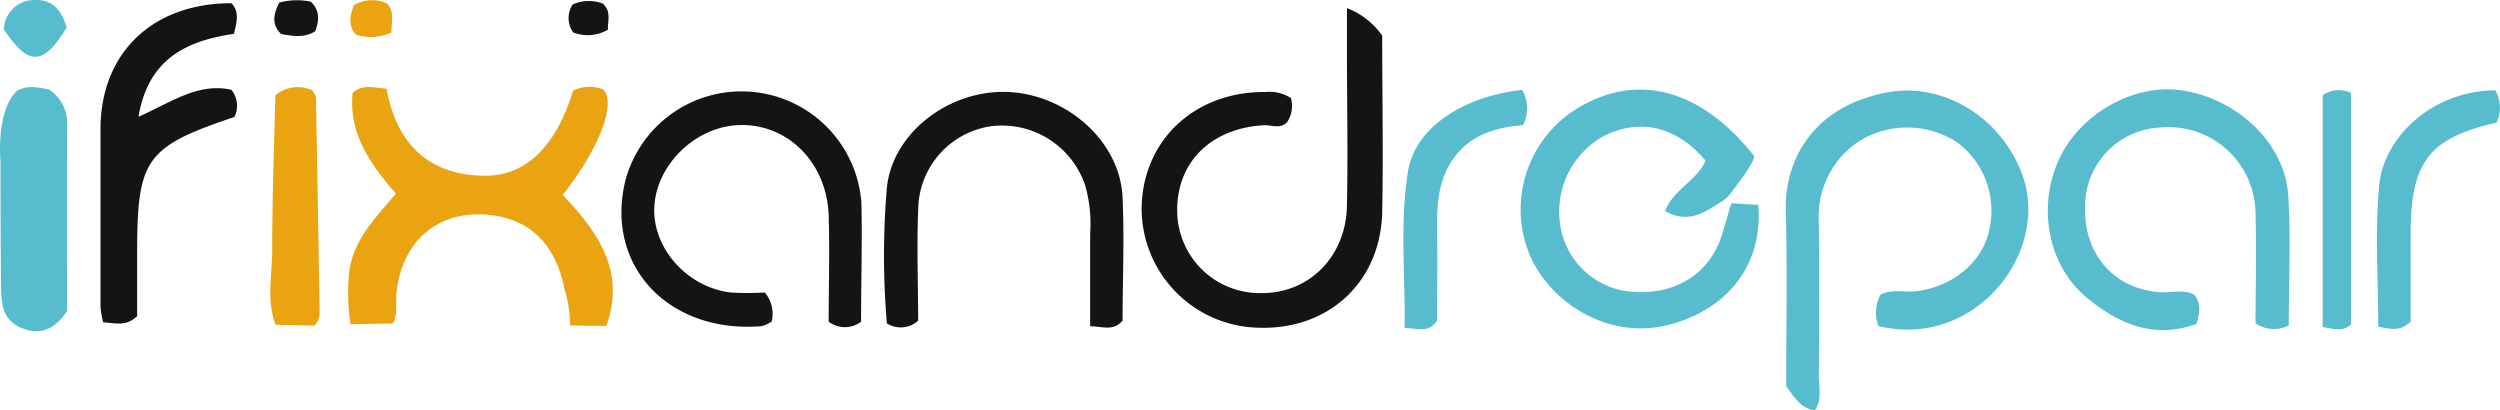
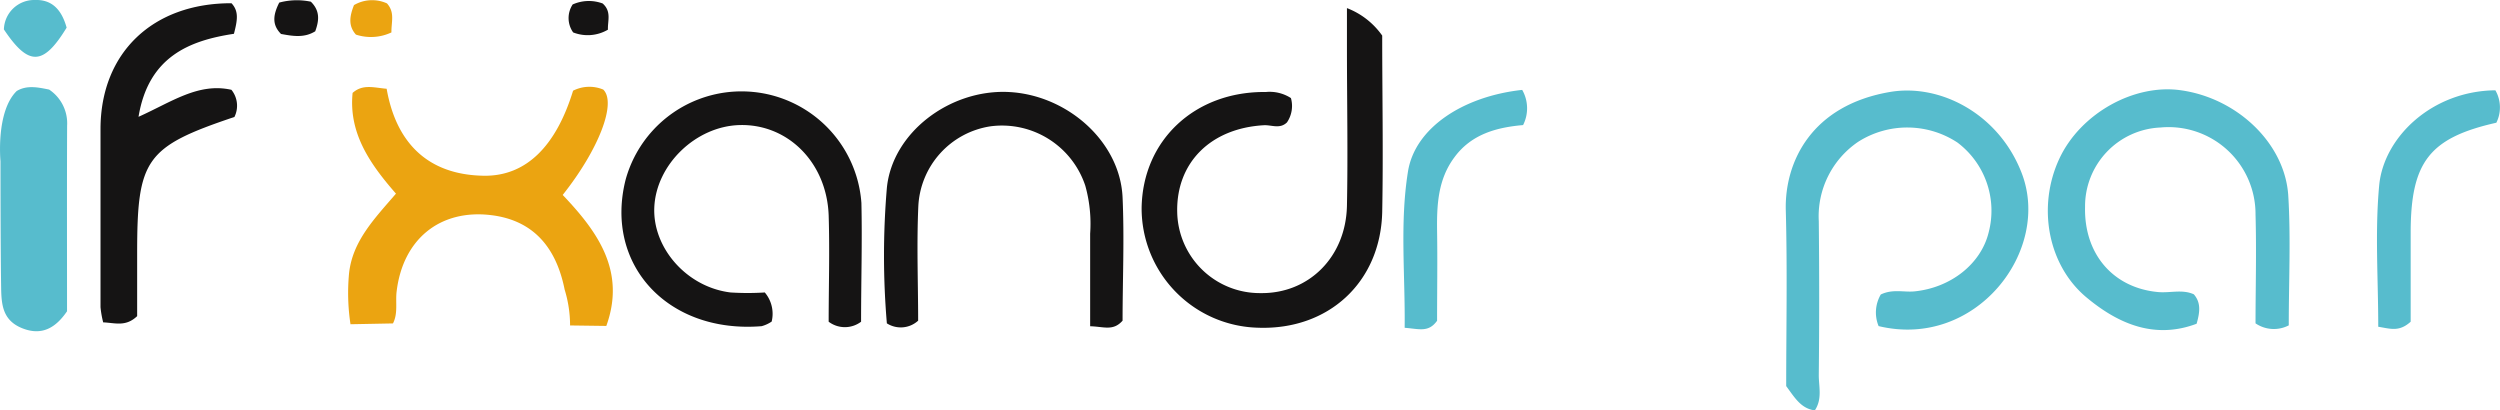
<svg xmlns="http://www.w3.org/2000/svg" id="Layer_1" data-name="Layer 1" viewBox="0 0 308.42 50.62">
  <path d="M69.66,35.73c-1-5-3.69-8.54-9.08-9.19-6.33-.76-10.89,3-11.65,9.43-.16,1.31.19,2.68-.45,3.93L43.3,40,43.24,40a25.75,25.75,0,0,1-.18-6.26c.42-4,3.16-6.79,5.79-9.85C45.64,20.22,43,16.43,43.5,11.46c1.26-1.11,2.58-.65,4.2-.51,1.15,6.58,5,10.63,12,10.73,5.25.07,8.92-3.71,11-10.49a4.44,4.44,0,0,1,3.72-.14c1.67,1.62-.53,7.37-5,13,4.27,4.49,7.83,9.37,5.38,16.16l-4.47-.06A15.06,15.06,0,0,0,69.66,35.73Z" style="fill:#eba411" />
  <path d="M231.76,40.23a4.4,4.4,0,0,1,.27-3.9c1.47-.7,2.82-.26,4.13-.38,4.48-.44,8.21-3.37,9.17-7.25a10.53,10.53,0,0,0-3.85-11.12,11.27,11.27,0,0,0-12.22-.1,11.11,11.11,0,0,0-4.88,9.82q.1,9.5,0,19c0,1.42.45,2.93-.49,4.33-1.7-.23-2.46-1.54-3.53-3,0-7,.15-14.37-.05-21.68-.16-6,3.2-13,12.95-14.62,6.13-1,13.29,2.7,16.12,9.94C253.17,30.89,243.77,43.12,231.76,40.23Z" style="fill:#57bccd" />
-   <path d="M213.59,25.08l3.32.19c.63,7.26-3.65,12.75-10.69,14.71-8.07,2.25-15.27-3.07-17.53-8.61a14.61,14.61,0,0,1,6.08-18.11c7.35-4.35,15.14-2.22,21.64,6,0,.8-2,3.41-2.92,4.6a3.92,3.92,0,0,1-1,.95c-2.11,1.33-4.18,2.9-7.08,1.21,1.11-2.72,4-3.78,5-6.21-3.51-4.13-7.88-5.23-12.3-3.16a10.63,10.63,0,0,0-5.68,10.69,9.7,9.7,0,0,0,8.34,8.6c5.25.62,9.5-1.62,11.37-6.11C212.71,28.29,213.09,26.66,213.59,25.08Z" style="fill:#57bccd" />
  <path d="M159.26,12.1a3.59,3.59,0,0,1-.49,3c-.87.85-1.89.3-2.85.35-6.57.37-10.82,4.63-10.69,10.71a10.19,10.19,0,0,0,10.27,10c5.94.09,10.54-4.43,10.67-10.78s0-13,0-19.47V1a9.47,9.47,0,0,1,4.35,3.39c0,7.18.14,14.5,0,21.81-.22,8.66-6.66,14.53-15.29,14.23a14.73,14.73,0,0,1-14.39-14.81c.14-8.35,6.59-14.37,15.33-14.27A4.83,4.83,0,0,1,159.26,12.1Z" style="fill:#151414" />
  <path d="M106.23,39.69a3.32,3.32,0,0,1-4,0c0-4.24.14-8.7,0-13.15-.25-6.53-5.07-11.28-11-11.11-5.39.15-10.28,4.87-10.51,10.15-.22,5,4,9.84,9.4,10.5a33.32,33.32,0,0,0,4.23,0,4.07,4.07,0,0,1,.85,3.59,4.09,4.09,0,0,1-1.24.57c-11.55.94-19.43-7.57-16.78-18.07a14.83,14.83,0,0,1,29.09,2.86C106.38,29.89,106.23,34.71,106.23,39.69Z" style="fill:#151414" />
  <path d="M282.36,40.14a4,4,0,0,1-4.1-.25c0-4.22.13-8.82,0-13.42a10.73,10.73,0,0,0-11.73-10.74,9.73,9.73,0,0,0-9.3,9.79c-.14,5.82,3.47,10,9,10.51,1.47.14,3-.37,4.42.28.86,1,.78,2.11.34,3.63-5.1,1.92-9.55.09-13.49-3.17-4.89-4-6.2-11.29-3.44-17.2,2.61-5.59,9.27-9.3,15.08-8.42,6.9,1,12.76,6.56,13.16,13C282.62,29.4,282.36,34.71,282.36,40.14Z" style="fill:#57bccd" />
  <path d="M113.27,39.56a3.18,3.18,0,0,1-3.86.33,99.07,99.07,0,0,1,0-16.7c.67-6.84,7.77-12.18,15-11.84s13.77,6.1,14.08,13c.23,5.14,0,10.29,0,15.21-1.17,1.32-2.3.73-4,.69,0-3.9,0-7.66,0-11.42a17.42,17.42,0,0,0-.6-5.92,10.83,10.83,0,0,0-11.67-7.33,10.49,10.49,0,0,0-8.93,9.91C113.08,30.24,113.27,35,113.27,39.56Z" style="fill:#151414" />
  <path d="M28.56.4c.93,1,.73,2.1.3,3.77C23.36,5,18.31,7,17.09,14.41c4.05-1.81,7.38-4.25,11.46-3.33a3.12,3.12,0,0,1,.37,3.35c-11,3.7-12,5.18-12,16.82V39c-1.42,1.36-2.75.82-4.19.77a11.93,11.93,0,0,1-.33-1.88c0-7.32,0-14.65,0-22C12.42,6.51,18.84.38,28.56.4Z" style="fill:#151414" />
  <path d="M8.27,38.4c-1.37,2-3.06,3.07-5.51,2.1S.17,37.57.14,35.42C.06,30.28.06,19.88.06,19.88s-.59-6.11,2-8.65c1.29-.78,2.73-.43,4-.18A5,5,0,0,1,8.28,15.5C8.25,23,8.27,30.46,8.27,38.4Z" style="fill:#57bccd" />
-   <path d="M34,40.06c-1.17-3.05-.41-6.21-.42-9.3,0-6.44.25-12.88.39-19a4.28,4.28,0,0,1,4.55-.62c.18.33.45.62.46.92q.24,13.16.45,26.33a2.25,2.25,0,0,1-.64,1.79Z" style="fill:#eba411" />
  <path d="M187.79,11.09a4.58,4.58,0,0,1,.11,4.34c-3.19.28-6.36,1.08-8.49,4-2,2.7-2.16,5.8-2.12,9,.06,3.81,0,7.61,0,11.14-1.07,1.49-2.22,1-4,.87.08-6.45-.61-12.89.4-19.22C174.52,15.8,180.46,11.89,187.79,11.09Z" style="fill:#57bccd" />
  <path d="M307.85,11.14a4.25,4.25,0,0,1,.12,4C299.71,17,297.41,20,297.4,28.69v11c-1.42,1.28-2.48.87-4,.62,0-5.94-.42-11.75.12-17.48C294.09,16.94,300,11.22,307.85,11.14Z" style="fill:#57bccd" />
-   <path d="M286.55,11.73a3.56,3.56,0,0,1,3.49-.27V40c-1,1-2.12.54-3.49.36Z" style="fill:#57bccd" />
  <path d="M8.22,3.41C5.33,8.15,3.52,8.18.48,3.63A3.74,3.74,0,0,1,4.28,0C6.37-.08,7.59,1.14,8.22,3.41Z" style="fill:#57bccd" />
  <path d="M34.45.32a8.37,8.37,0,0,1,3.9-.11c1.18,1.16,1,2.38.54,3.65-1.37.85-2.79.59-4.22.33C33.57,3.09,33.65,1.9,34.45.32Z" style="fill:#151414" />
  <path d="M70.71,4A3.05,3.05,0,0,1,70.65.55a4.89,4.89,0,0,1,3.7-.12c1.12,1,.6,2.16.65,3.23A4.92,4.92,0,0,1,70.71,4Z" style="fill:#151414" />
  <path d="M48.29,4a5.94,5.94,0,0,1-4.38.27c-1-1.12-.75-2.34-.24-3.64A4.42,4.42,0,0,1,47.74.42C48.74,1.54,48.27,2.68,48.29,4Z" style="fill:#eba411" />
</svg>